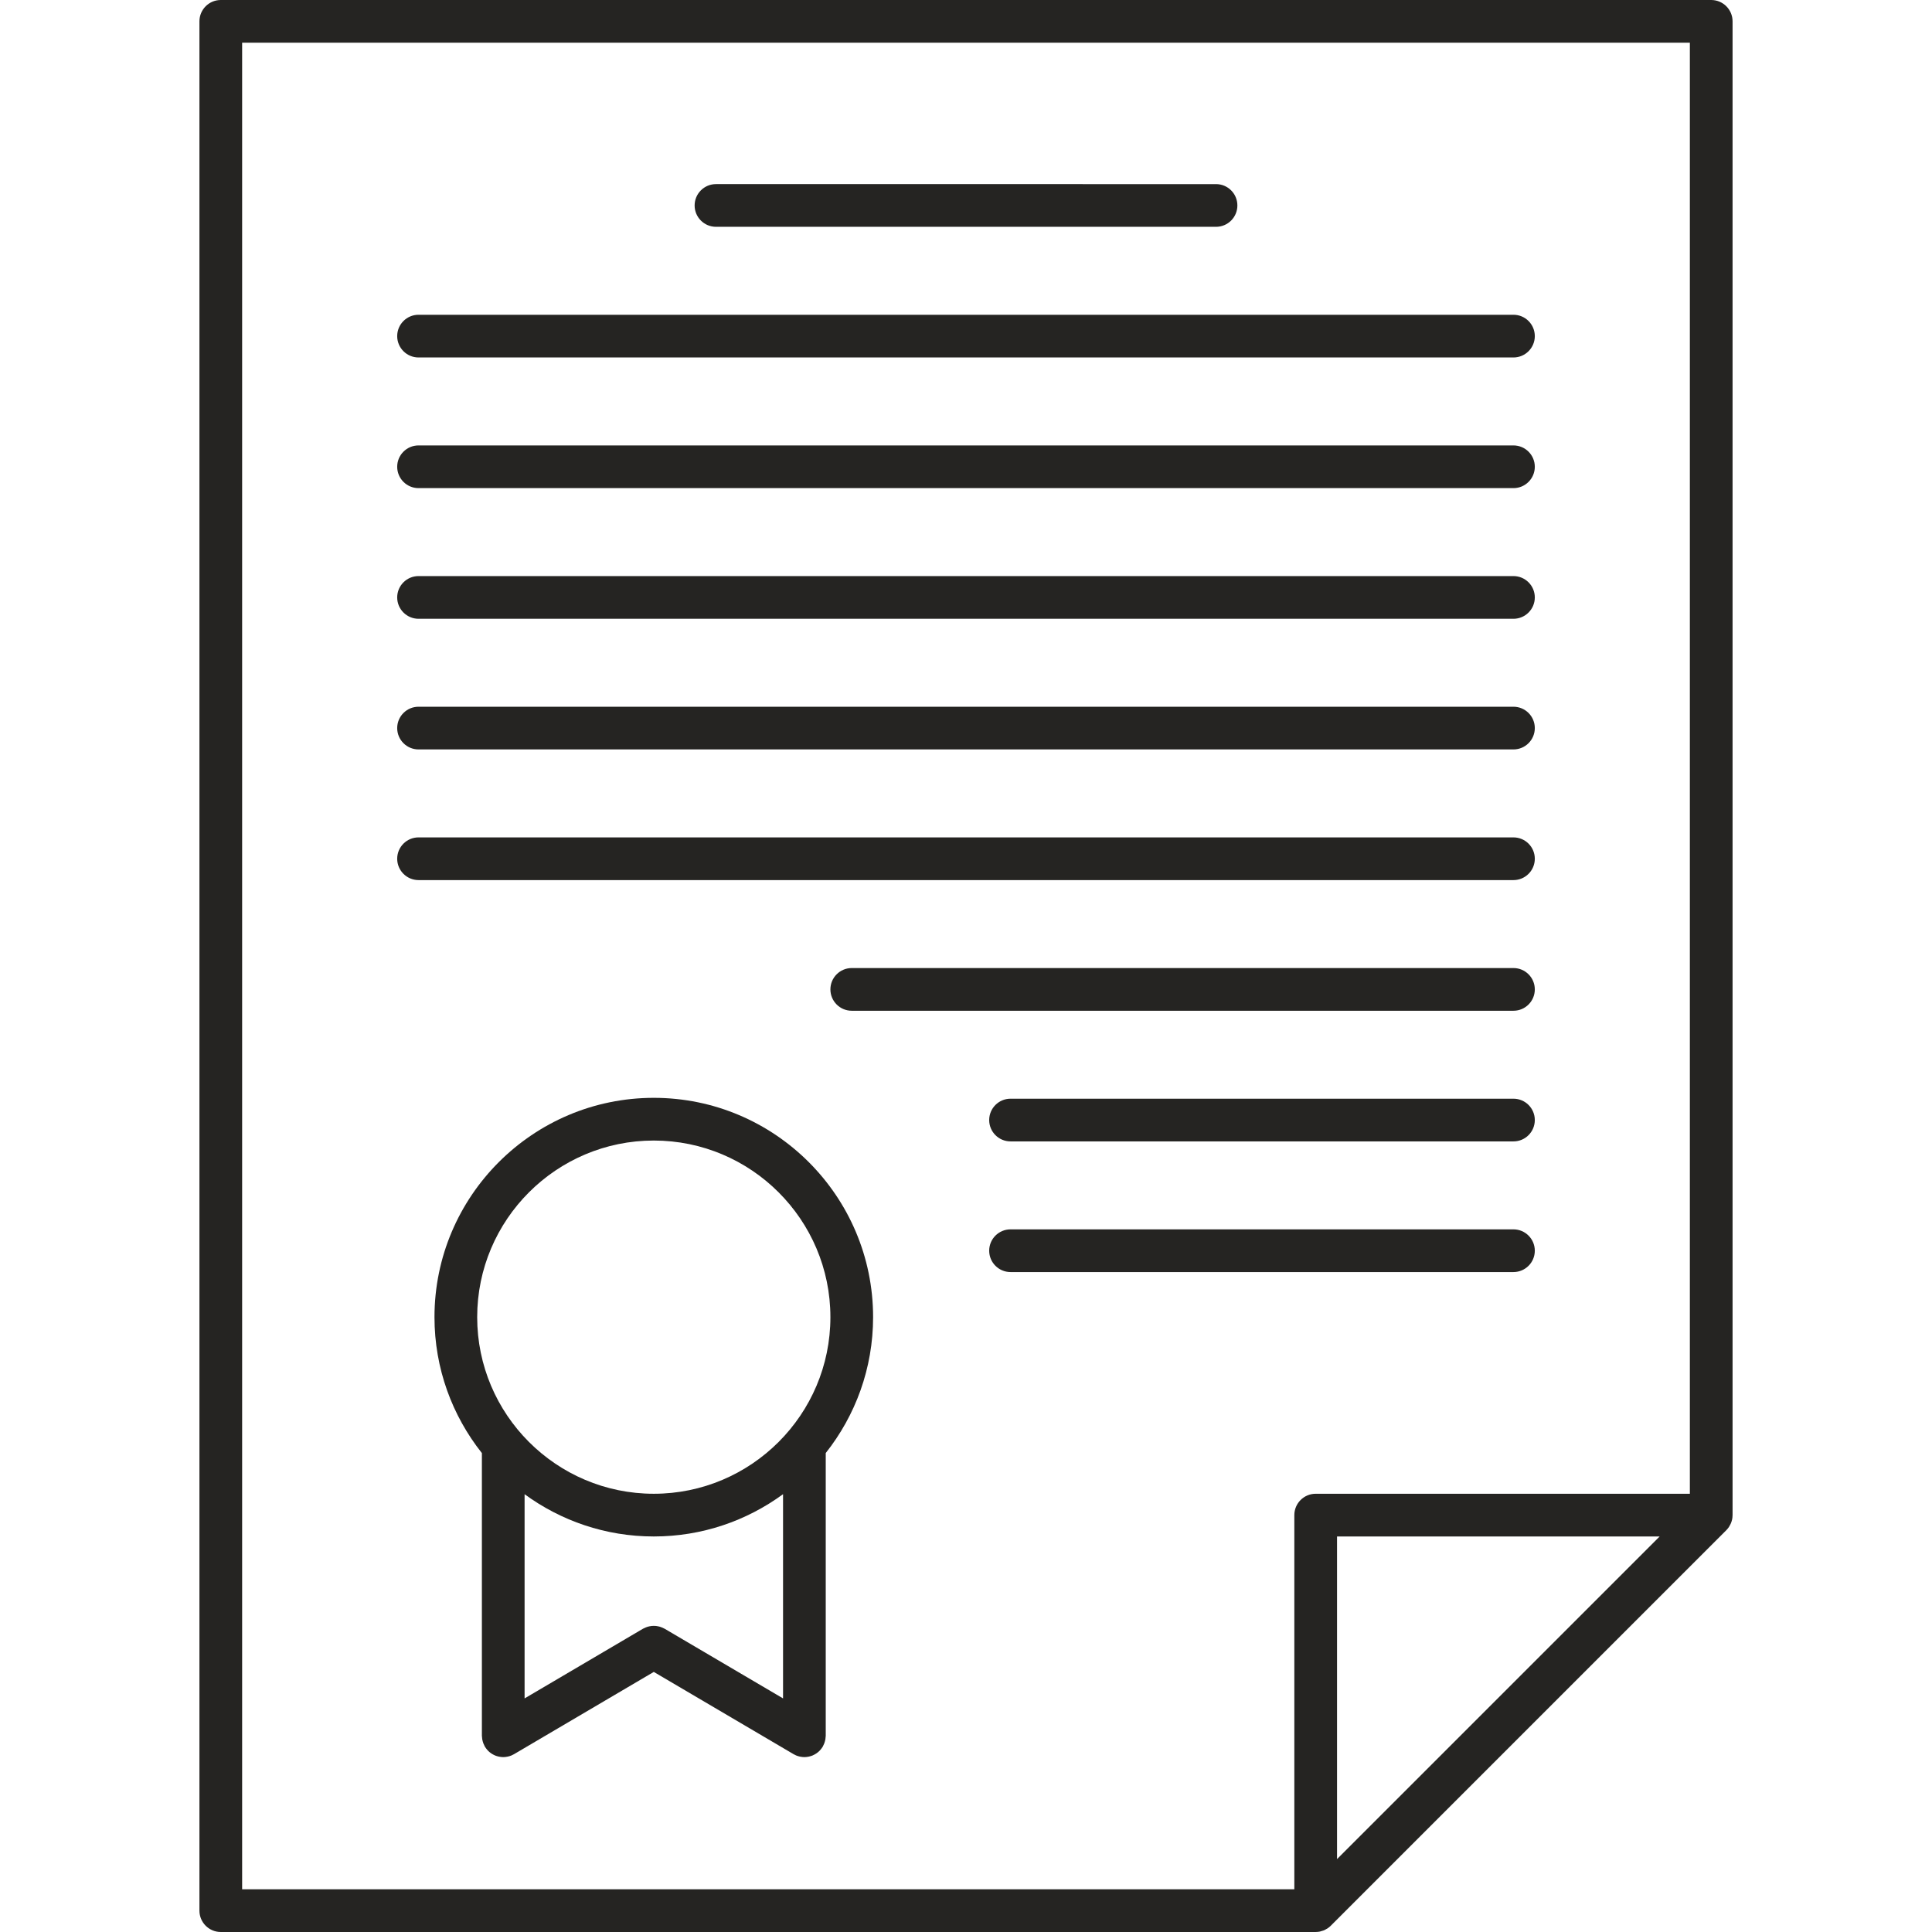
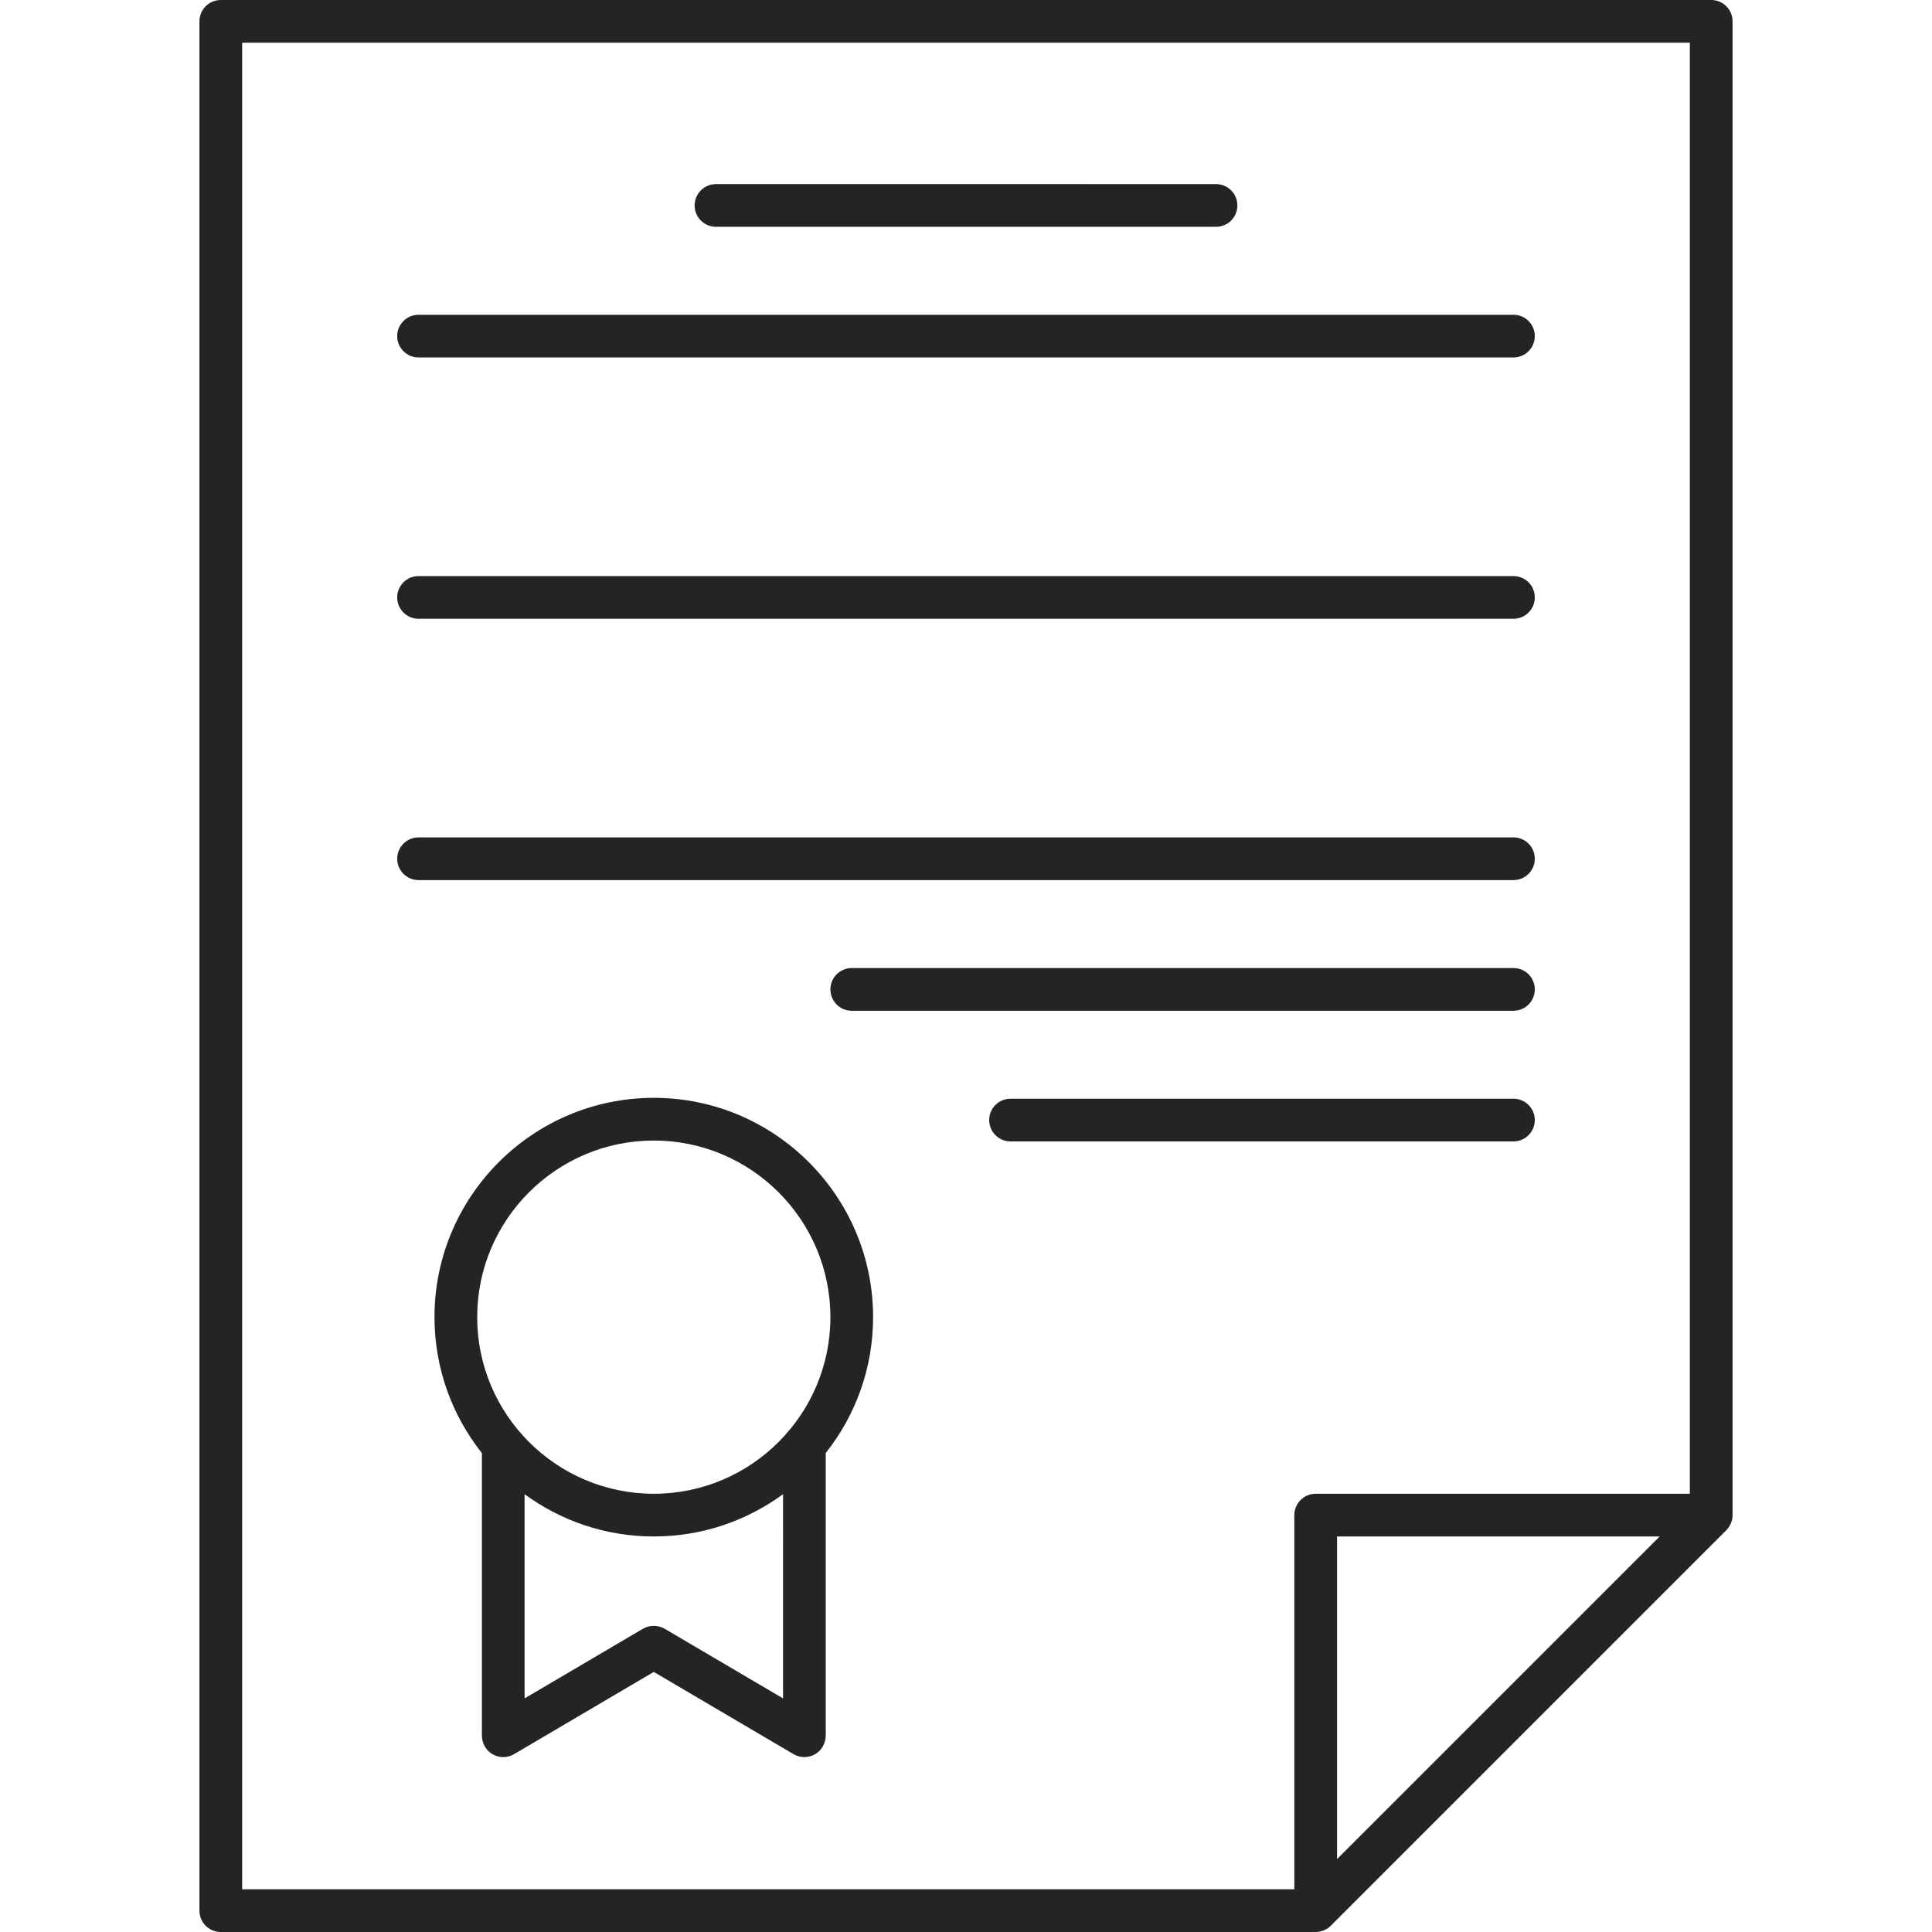
<svg xmlns="http://www.w3.org/2000/svg" version="1.1" id="Capa_1" x="0px" y="0px" viewBox="0 0 452.399 452.399" style="enable-background:new 0 0 452.399 452.399;" xml:space="preserve" fill="#252422">
  <g>
    <g>
      <g>
        <path d="M400.7,0H51.699c-2.761,0-5,2.239-5,5v442.399c0,2.762,2.239,5,5,5h256.383c0.01,0,0.02-0.003,0.029-0.003     c0.32-0.002,0.639-0.033,0.952-0.096c0.188-0.038,0.362-0.105,0.542-0.163c0.13-0.042,0.264-0.068,0.391-0.121     c0.204-0.085,0.393-0.198,0.582-0.309c0.092-0.053,0.189-0.092,0.278-0.151c0.275-0.184,0.533-0.394,0.766-0.627l92.608-92.608     c0.009-0.009,0.017-0.021,0.026-0.029c0.198-0.201,0.372-0.418,0.531-0.644c0.052-0.075,0.097-0.154,0.146-0.231     c0.108-0.176,0.207-0.354,0.293-0.54c0.041-0.089,0.081-0.176,0.117-0.267c0.094-0.237,0.17-0.479,0.226-0.727     c0.009-0.039,0.023-0.074,0.031-0.113c0.06-0.294,0.084-0.592,0.09-0.893c0.001-0.033,0.01-0.063,0.01-0.097V5     C405.7,2.238,403.462,0,400.7,0z M313.082,435.327V359.78h75.547L313.082,435.327z M395.7,349.78h-87.618c-2.762,0-5,2.238-5,5     v87.618H56.699V10H395.7V349.78z" />
        <path d="M153.093,257.07c-28.317,0-51.355,23.037-51.355,51.354c0,12.018,4.16,23.074,11.101,31.833v66.188     c0,0.101,0.024,0.194,0.03,0.294c0.01,0.183,0.024,0.363,0.055,0.546c0.027,0.16,0.068,0.313,0.11,0.469     c0.042,0.155,0.085,0.31,0.144,0.462c0.065,0.172,0.146,0.334,0.229,0.496c0.045,0.089,0.073,0.183,0.124,0.27     c0.033,0.056,0.074,0.104,0.108,0.158c0.044,0.068,0.089,0.135,0.136,0.2c0.148,0.209,0.309,0.405,0.482,0.585     c0.022,0.022,0.041,0.048,0.063,0.069c0.207,0.205,0.43,0.386,0.664,0.549c0.052,0.036,0.106,0.068,0.16,0.104     c0.21,0.135,0.428,0.254,0.654,0.354c0.044,0.021,0.086,0.044,0.131,0.063c0.262,0.108,0.533,0.189,0.81,0.252     c0.069,0.015,0.138,0.027,0.208,0.04c0.295,0.054,0.594,0.091,0.896,0.091c0.298,0,0.598-0.037,0.895-0.092     c0.068-0.013,0.136-0.025,0.203-0.04c0.28-0.063,0.557-0.144,0.829-0.258c0.028-0.012,0.054-0.028,0.082-0.041     c0.177-0.078,0.352-0.161,0.522-0.262l32.718-19.258l32.73,19.259c0.175,0.104,0.355,0.189,0.538,0.27     c0.022,0.01,0.042,0.022,0.063,0.031c0.273,0.115,0.553,0.196,0.835,0.26c0.065,0.015,0.131,0.026,0.197,0.039     c0.299,0.055,0.599,0.092,0.898,0.092c0.302,0,0.601-0.037,0.896-0.091c0.07-0.013,0.14-0.025,0.21-0.041     c0.275-0.063,0.546-0.143,0.808-0.25c0.046-0.02,0.089-0.044,0.135-0.065c0.224-0.1,0.44-0.218,0.648-0.352     c0.055-0.035,0.11-0.069,0.164-0.106c0.233-0.162,0.457-0.342,0.662-0.546c0.023-0.023,0.042-0.049,0.065-0.072     c0.173-0.179,0.333-0.374,0.48-0.583c0.047-0.065,0.093-0.132,0.137-0.2c0.035-0.054,0.076-0.103,0.108-0.158     c0.051-0.087,0.079-0.18,0.124-0.269c0.083-0.163,0.164-0.325,0.229-0.498c0.058-0.152,0.101-0.305,0.143-0.46     c0.042-0.155,0.083-0.31,0.111-0.472c0.031-0.181,0.044-0.36,0.055-0.543c0.006-0.1,0.03-0.193,0.03-0.295v-66.203     c6.934-8.756,11.089-19.807,11.089-31.817C204.448,280.108,181.41,257.07,153.093,257.07z M155.447,381.301     c-0.16-0.085-0.322-0.157-0.489-0.225c-0.145-0.059-0.288-0.114-0.436-0.159c-0.156-0.046-0.313-0.079-0.473-0.11     c-0.16-0.031-0.318-0.061-0.479-0.076c-0.16-0.016-0.319-0.017-0.48-0.017c-0.159,0-0.316,0.001-0.474,0.017     c-0.162,0.016-0.322,0.045-0.483,0.077c-0.158,0.031-0.313,0.063-0.468,0.11c-0.149,0.044-0.294,0.101-0.44,0.159     c-0.166,0.067-0.327,0.14-0.485,0.224c-0.06,0.032-0.124,0.05-0.184,0.085l-27.718,16.315v-47.814     c8.492,6.214,18.949,9.894,30.254,9.894c11.31,0,21.771-3.684,30.266-9.902V397.7l-27.729-16.315     C155.57,381.351,155.507,381.333,155.447,381.301z M153.093,349.78c-22.803,0-41.355-18.552-41.355-41.355     c0-22.803,18.552-41.354,41.355-41.354s41.354,18.552,41.354,41.354C194.448,331.229,175.896,349.78,153.093,349.78z" />
        <path d="M167.654,53.11h117.092c2.762,0,5-2.239,5-5s-2.238-5-5-5H167.654c-2.761,0-5,2.239-5,5S164.893,53.11,167.654,53.11z" />
        <path d="M98.007,83.705h256.385c2.762,0,5-2.239,5-5c0-2.761-2.238-5-5-5H98.007c-2.761,0-5,2.239-5,5     C93.007,81.466,95.246,83.705,98.007,83.705z" />
-         <path d="M98.007,114.3h256.385c2.762,0,5-2.239,5-5c0-2.761-2.238-5-5-5H98.007c-2.761,0-5,2.239-5,5     C93.007,112.061,95.246,114.3,98.007,114.3z" />
        <path d="M98.007,144.894h256.385c2.762,0,5-2.239,5-5s-2.238-5-5-5H98.007c-2.761,0-5,2.239-5,5S95.246,144.894,98.007,144.894z" />
-         <path d="M98.007,175.488h256.385c2.762,0,5-2.239,5-5s-2.238-5-5-5H98.007c-2.761,0-5,2.239-5,5S95.246,175.488,98.007,175.488z" />
        <path d="M98.007,206.084h256.385c2.762,0,5-2.239,5-5s-2.238-5-5-5H98.007c-2.761,0-5,2.239-5,5S95.246,206.084,98.007,206.084z" />
        <path d="M354.392,226.679H199.447c-2.761,0-5,2.238-5,5c0,2.762,2.239,5,5,5h154.945c2.762,0,5-2.238,5-5     C359.392,228.917,357.153,226.679,354.392,226.679z" />
        <path d="M354.392,257.273H236.629c-2.762,0-5,2.238-5,5c0,2.762,2.238,5,5,5h117.763c2.762,0,5-2.238,5-5     C359.392,259.511,357.153,257.273,354.392,257.273z" />
-         <path d="M354.392,287.867H236.629c-2.762,0-5,2.238-5,5c0,2.762,2.238,5,5,5h117.763c2.762,0,5-2.238,5-5     C359.392,290.105,357.153,287.867,354.392,287.867z" />
      </g>
    </g>
  </g>
  <g>
</g>
  <g>
</g>
  <g>
</g>
  <g>
</g>
  <g>
</g>
  <g>
</g>
  <g>
</g>
  <g>
</g>
  <g>
</g>
  <g>
</g>
  <g>
</g>
  <g>
</g>
  <g>
</g>
  <g>
</g>
  <g>
</g>
</svg>